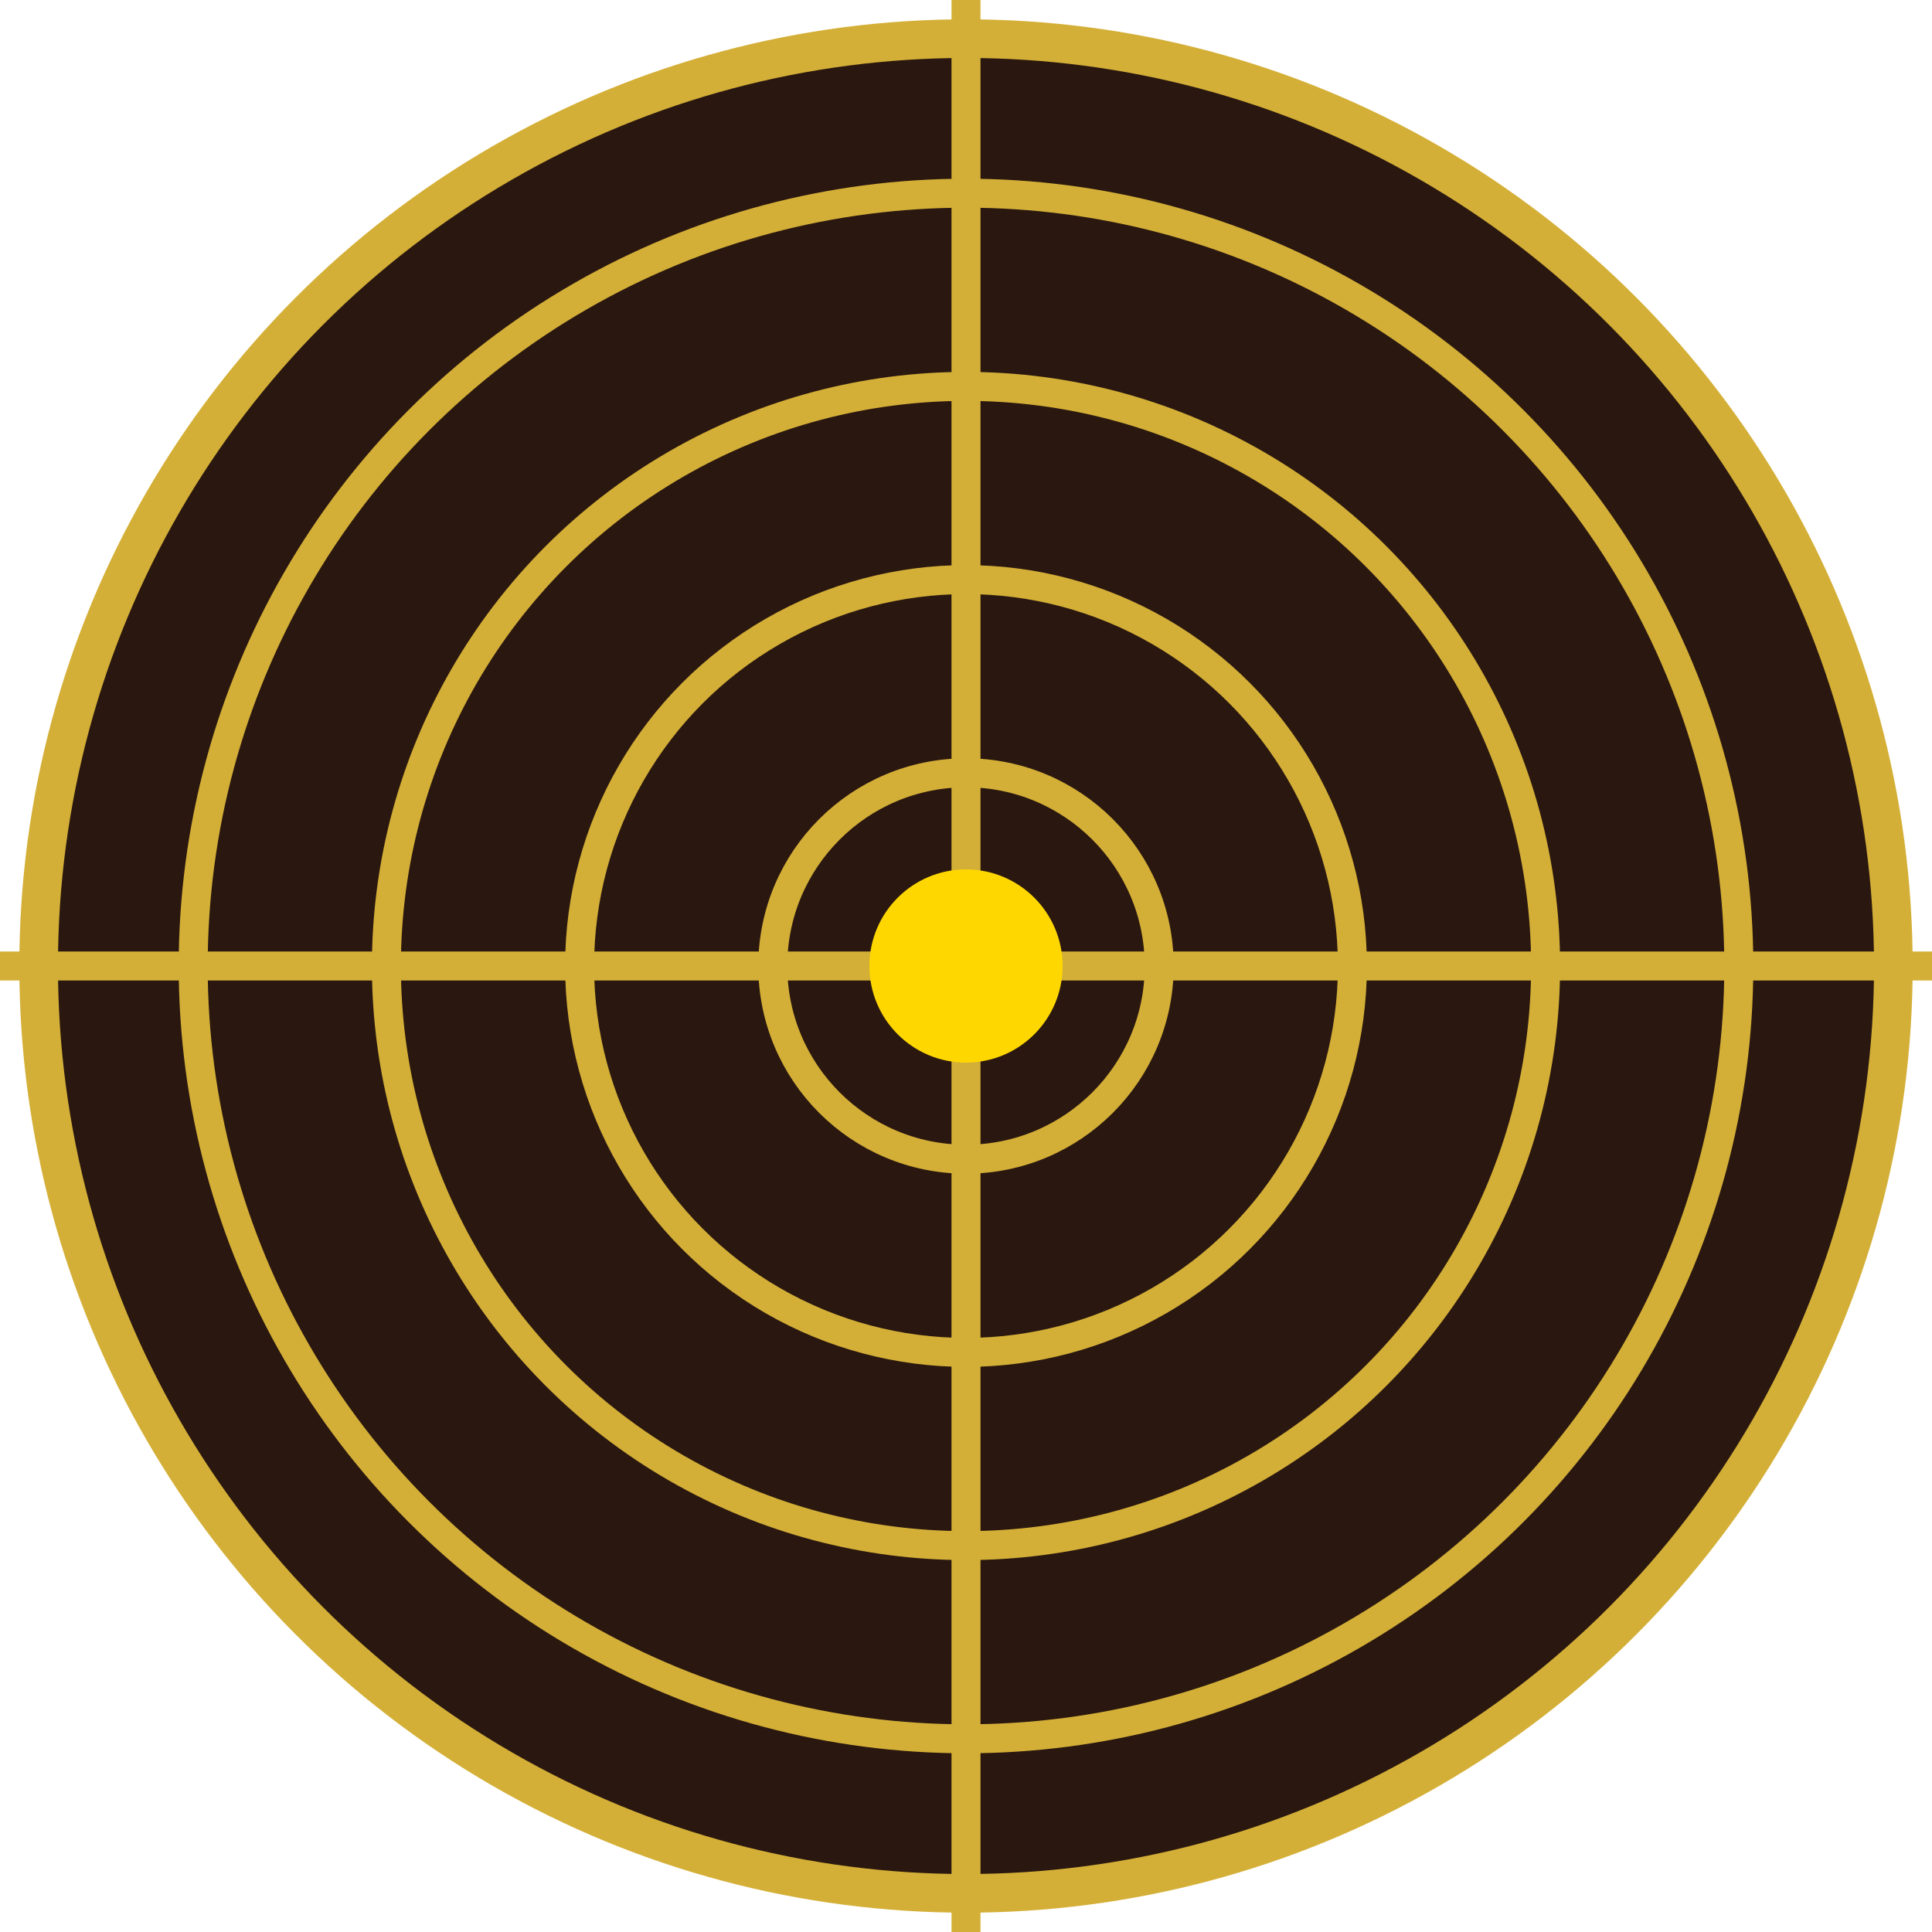
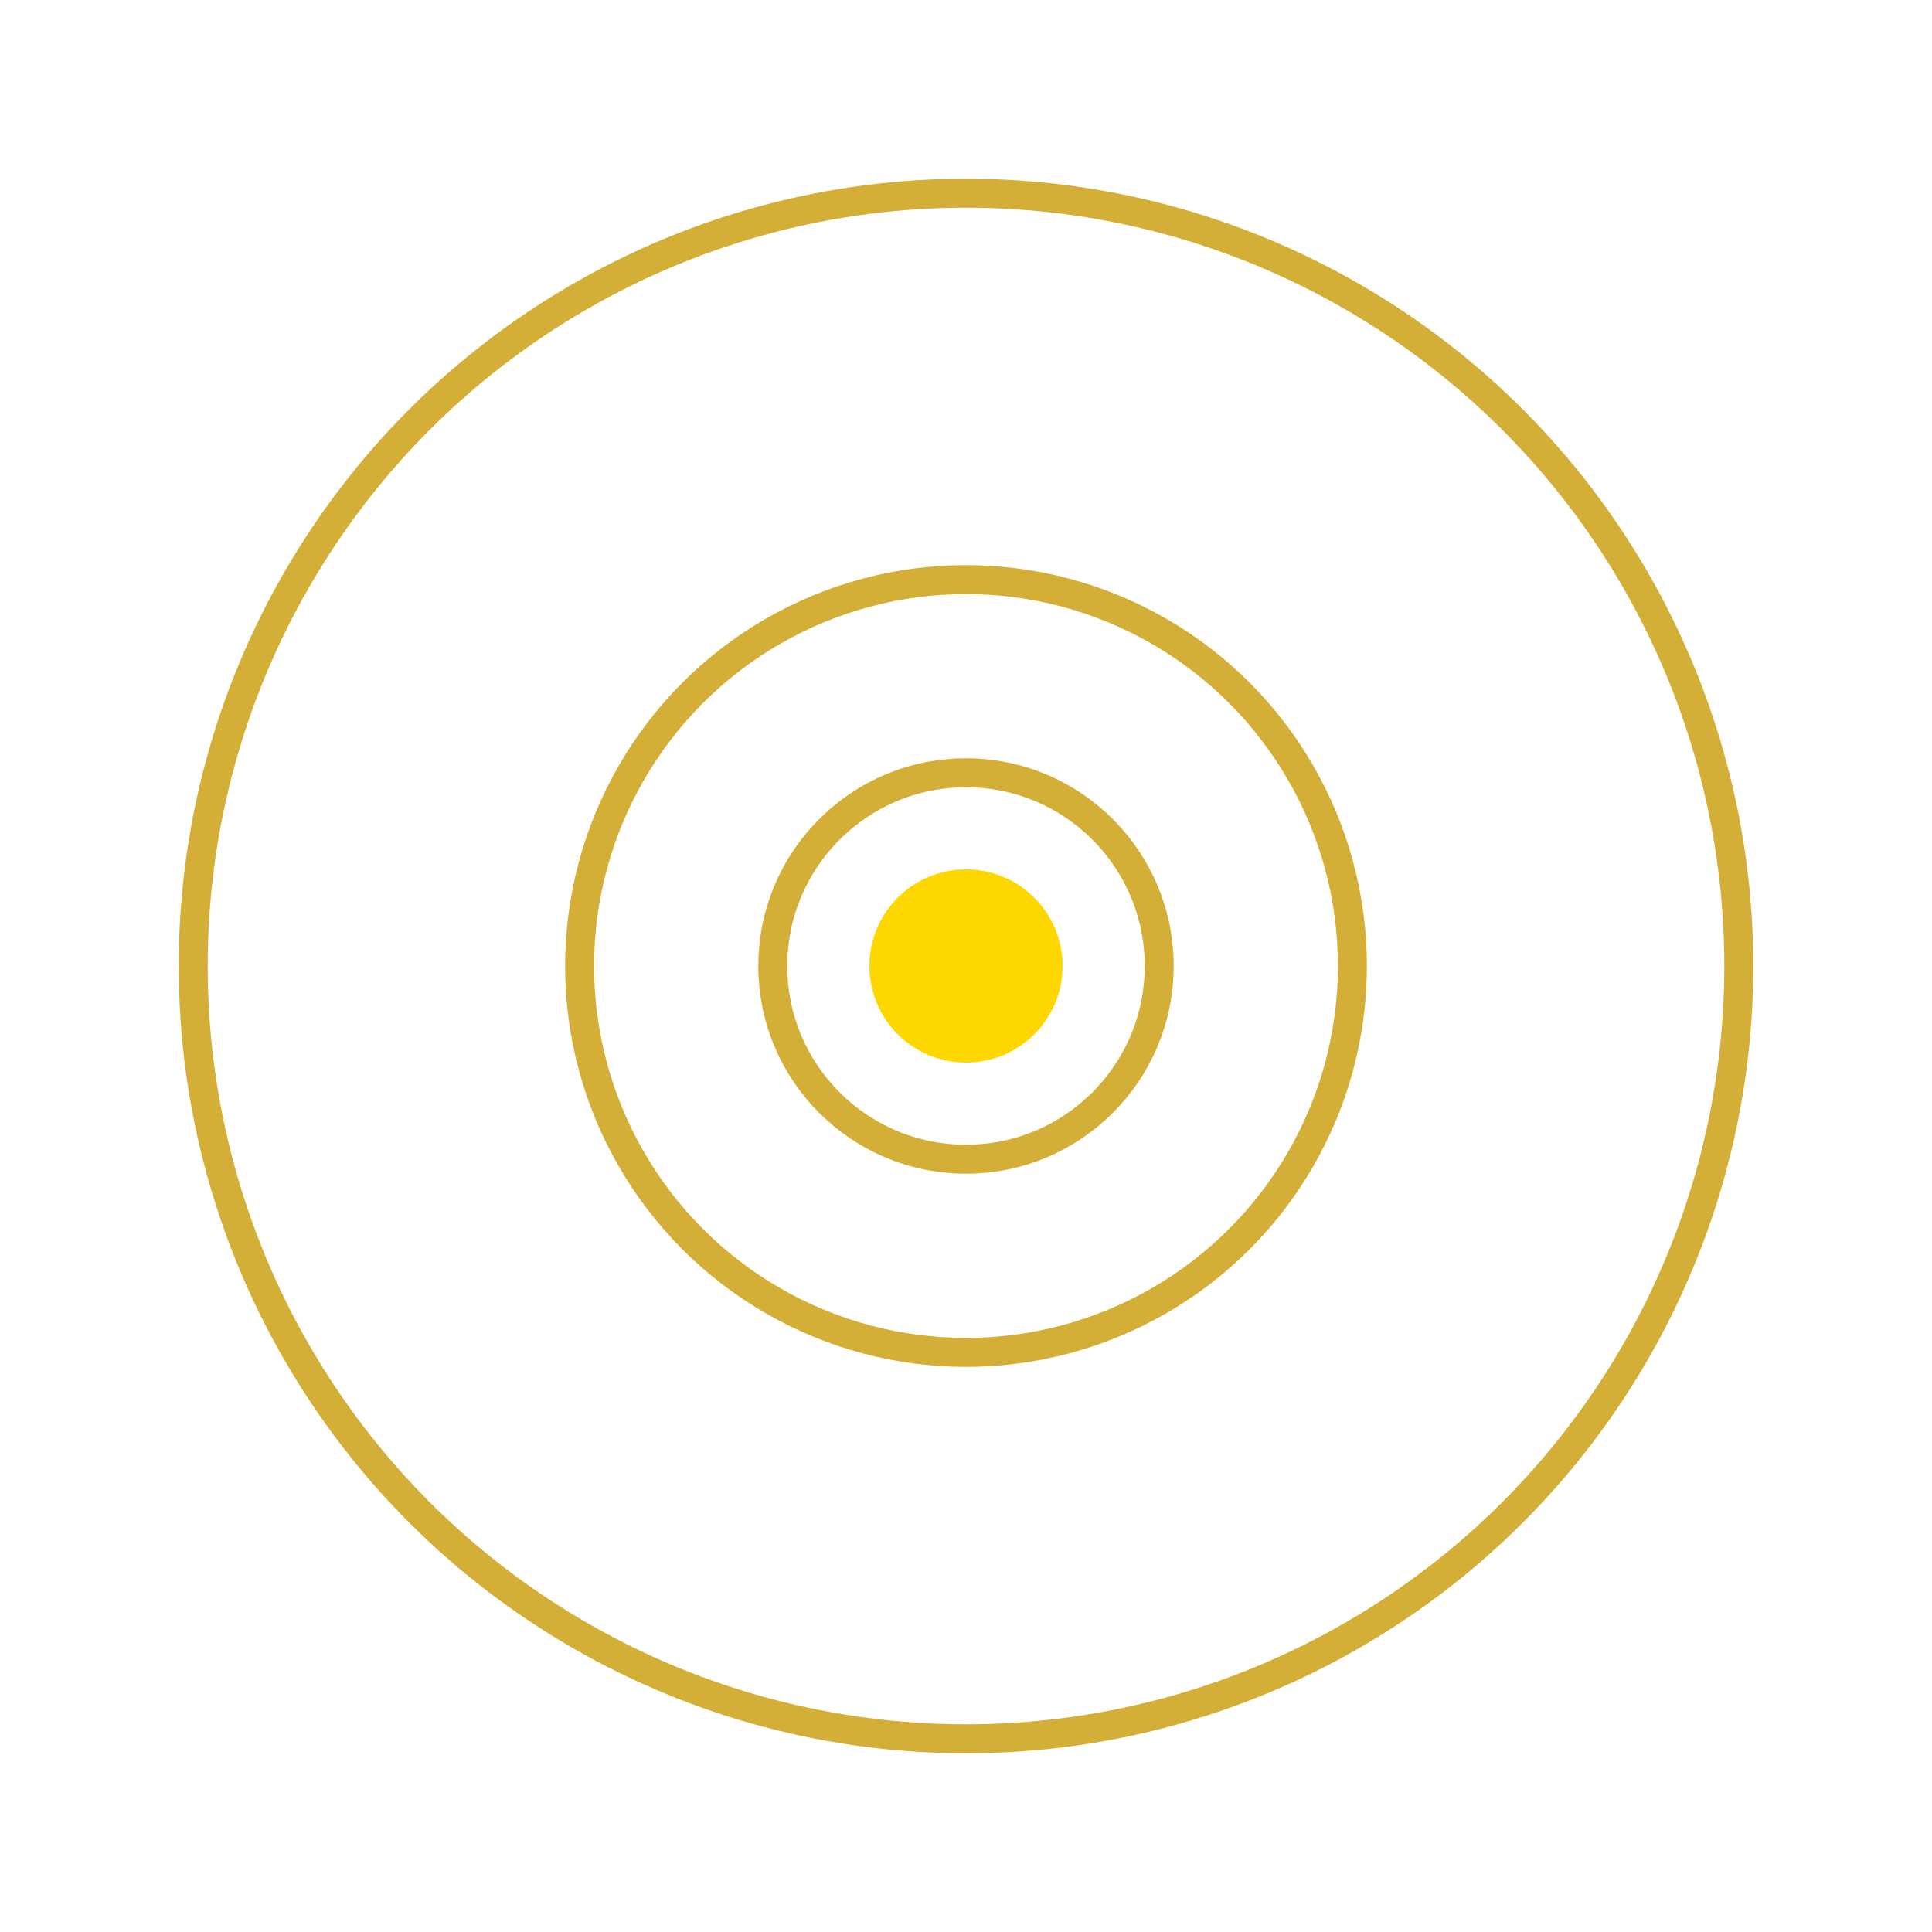
<svg xmlns="http://www.w3.org/2000/svg" viewBox="0 0 100 100">
-   <circle cx="50" cy="50" r="48" fill="#2a1810" stroke="#D4AF37" stroke-width="2" />
  <circle cx="50" cy="50" r="40" fill="none" stroke="#D4AF37" stroke-width="1.5" />
-   <circle cx="50" cy="50" r="30" fill="none" stroke="#D4AF37" stroke-width="1.5" />
  <circle cx="50" cy="50" r="20" fill="none" stroke="#D4AF37" stroke-width="1.5" />
  <circle cx="50" cy="50" r="10" fill="none" stroke="#D4AF37" stroke-width="1.5" />
-   <line x1="50" y1="0" x2="50" y2="100" stroke="#D4AF37" stroke-width="1.5" />
-   <line x1="0" y1="50" x2="100" y2="50" stroke="#D4AF37" stroke-width="1.5" />
  <circle cx="50" cy="50" r="5" fill="#FFD700" />
</svg>